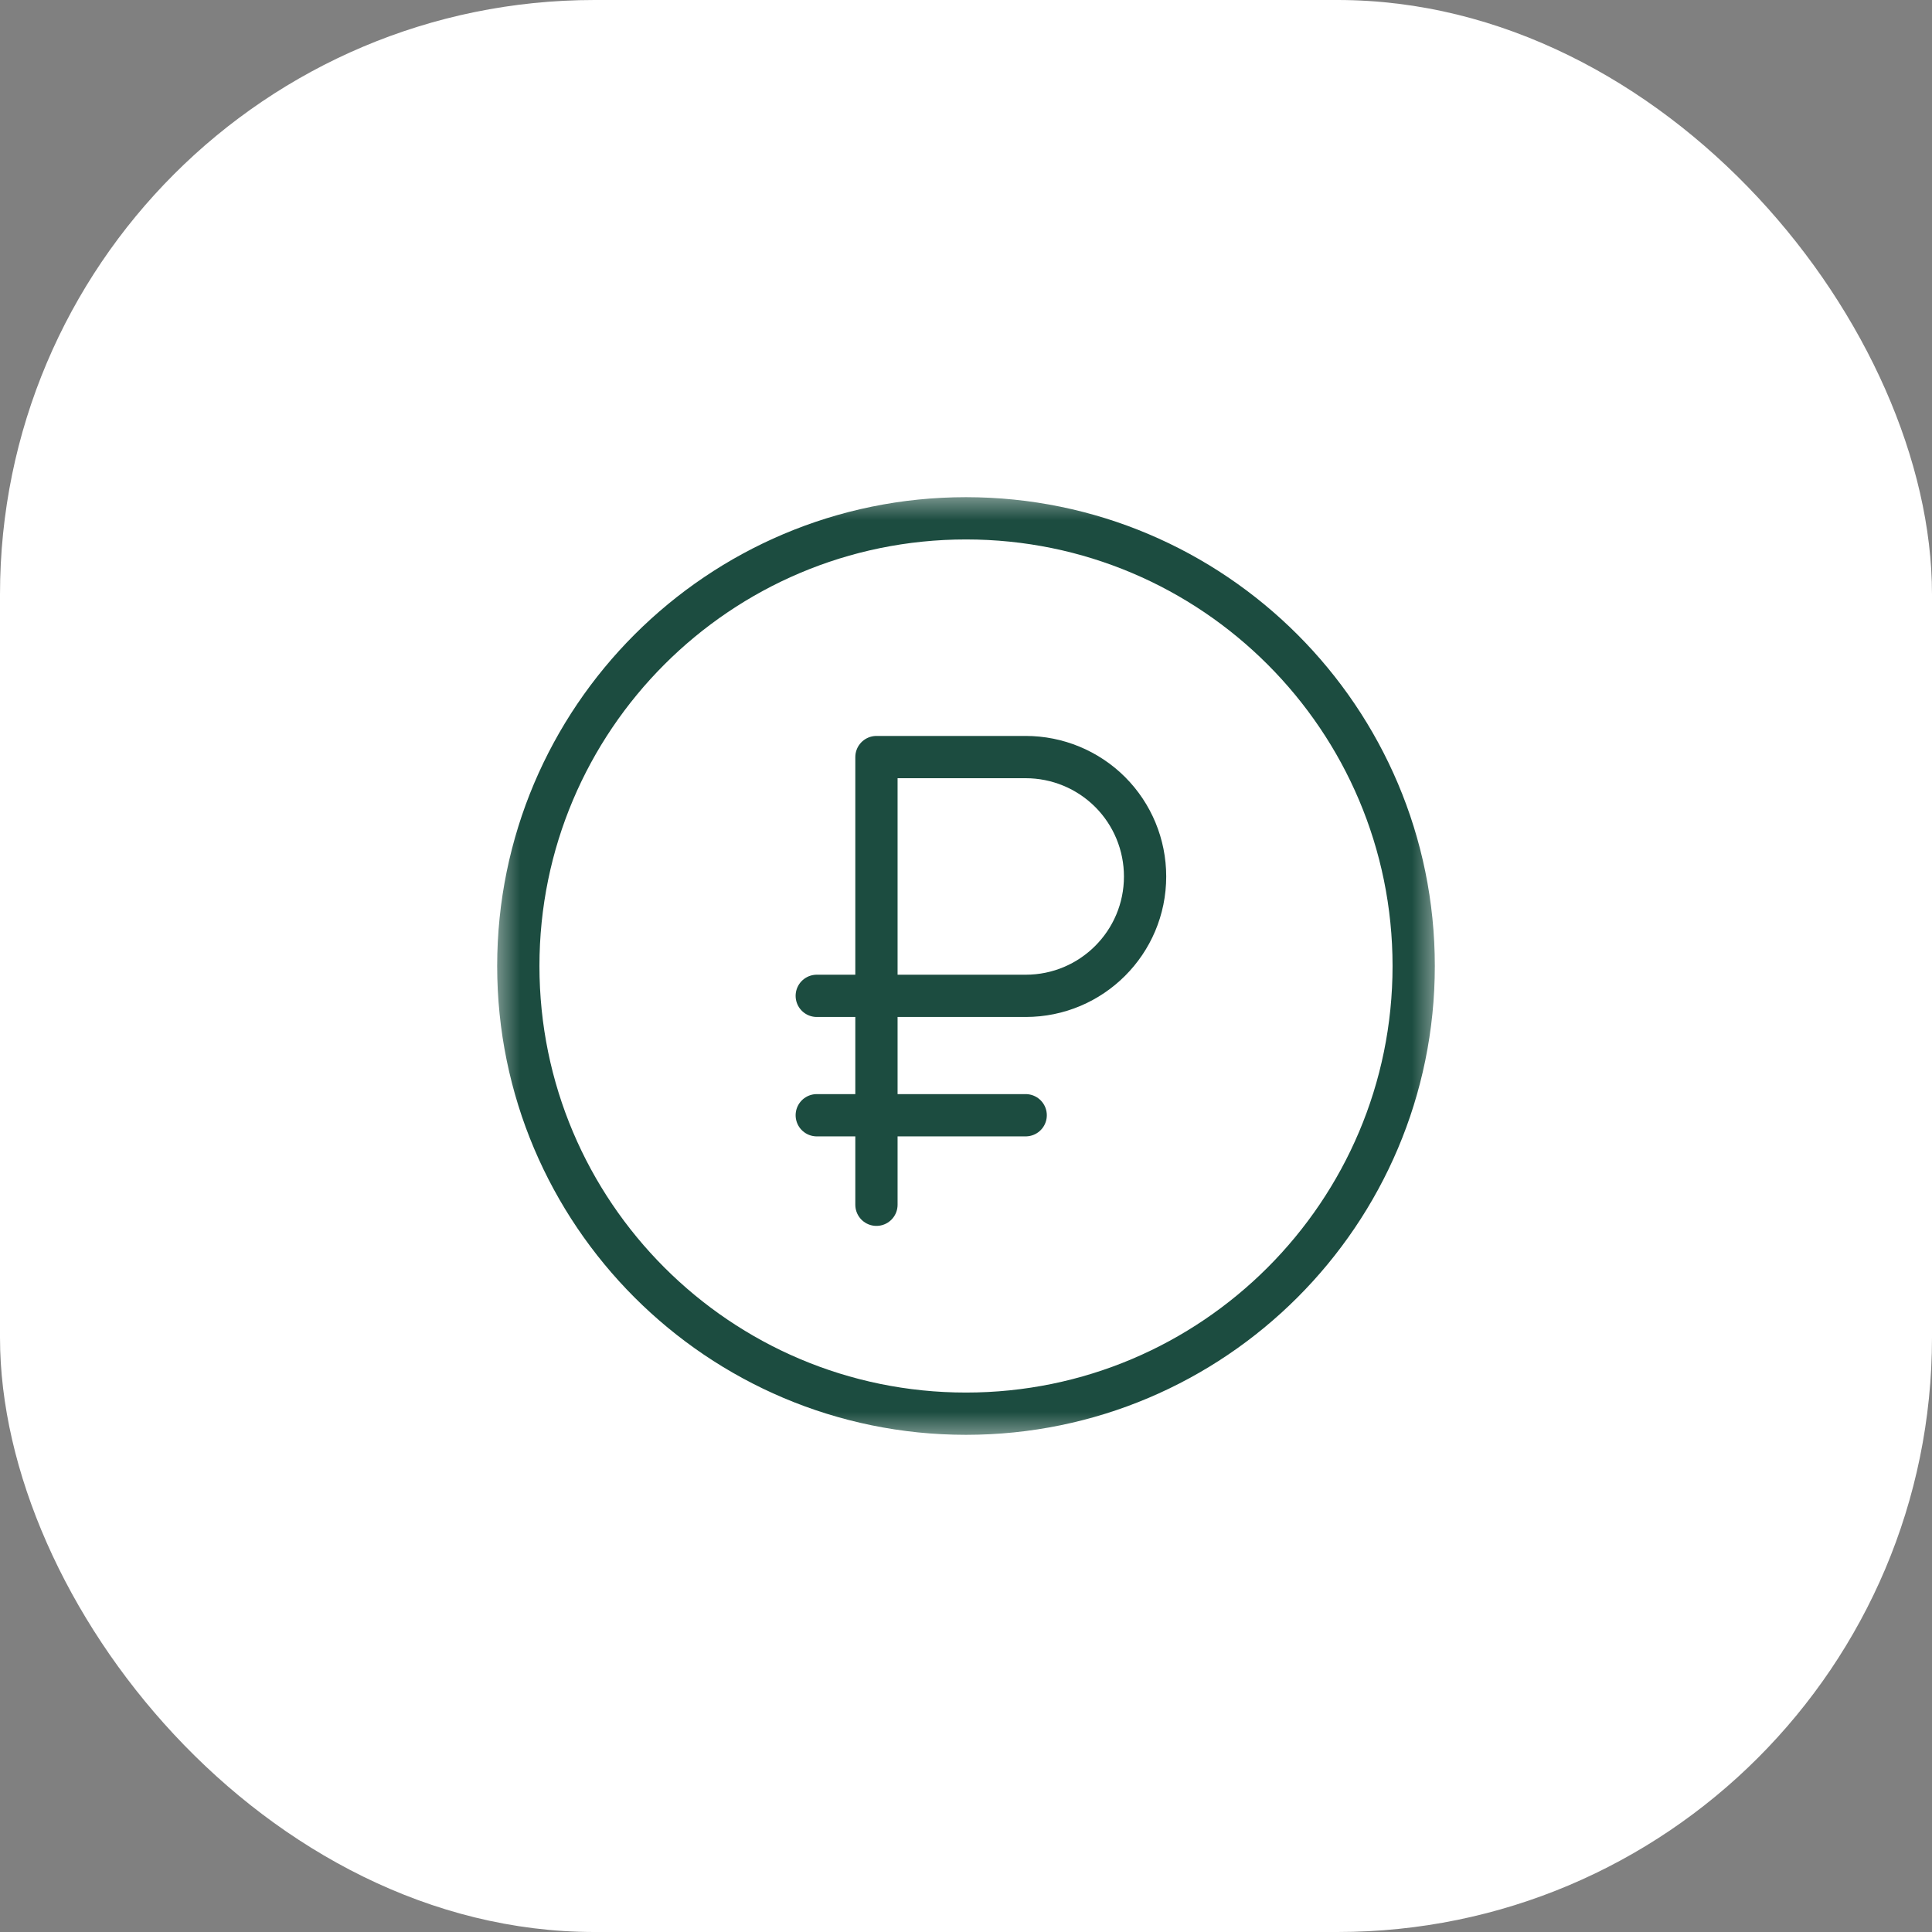
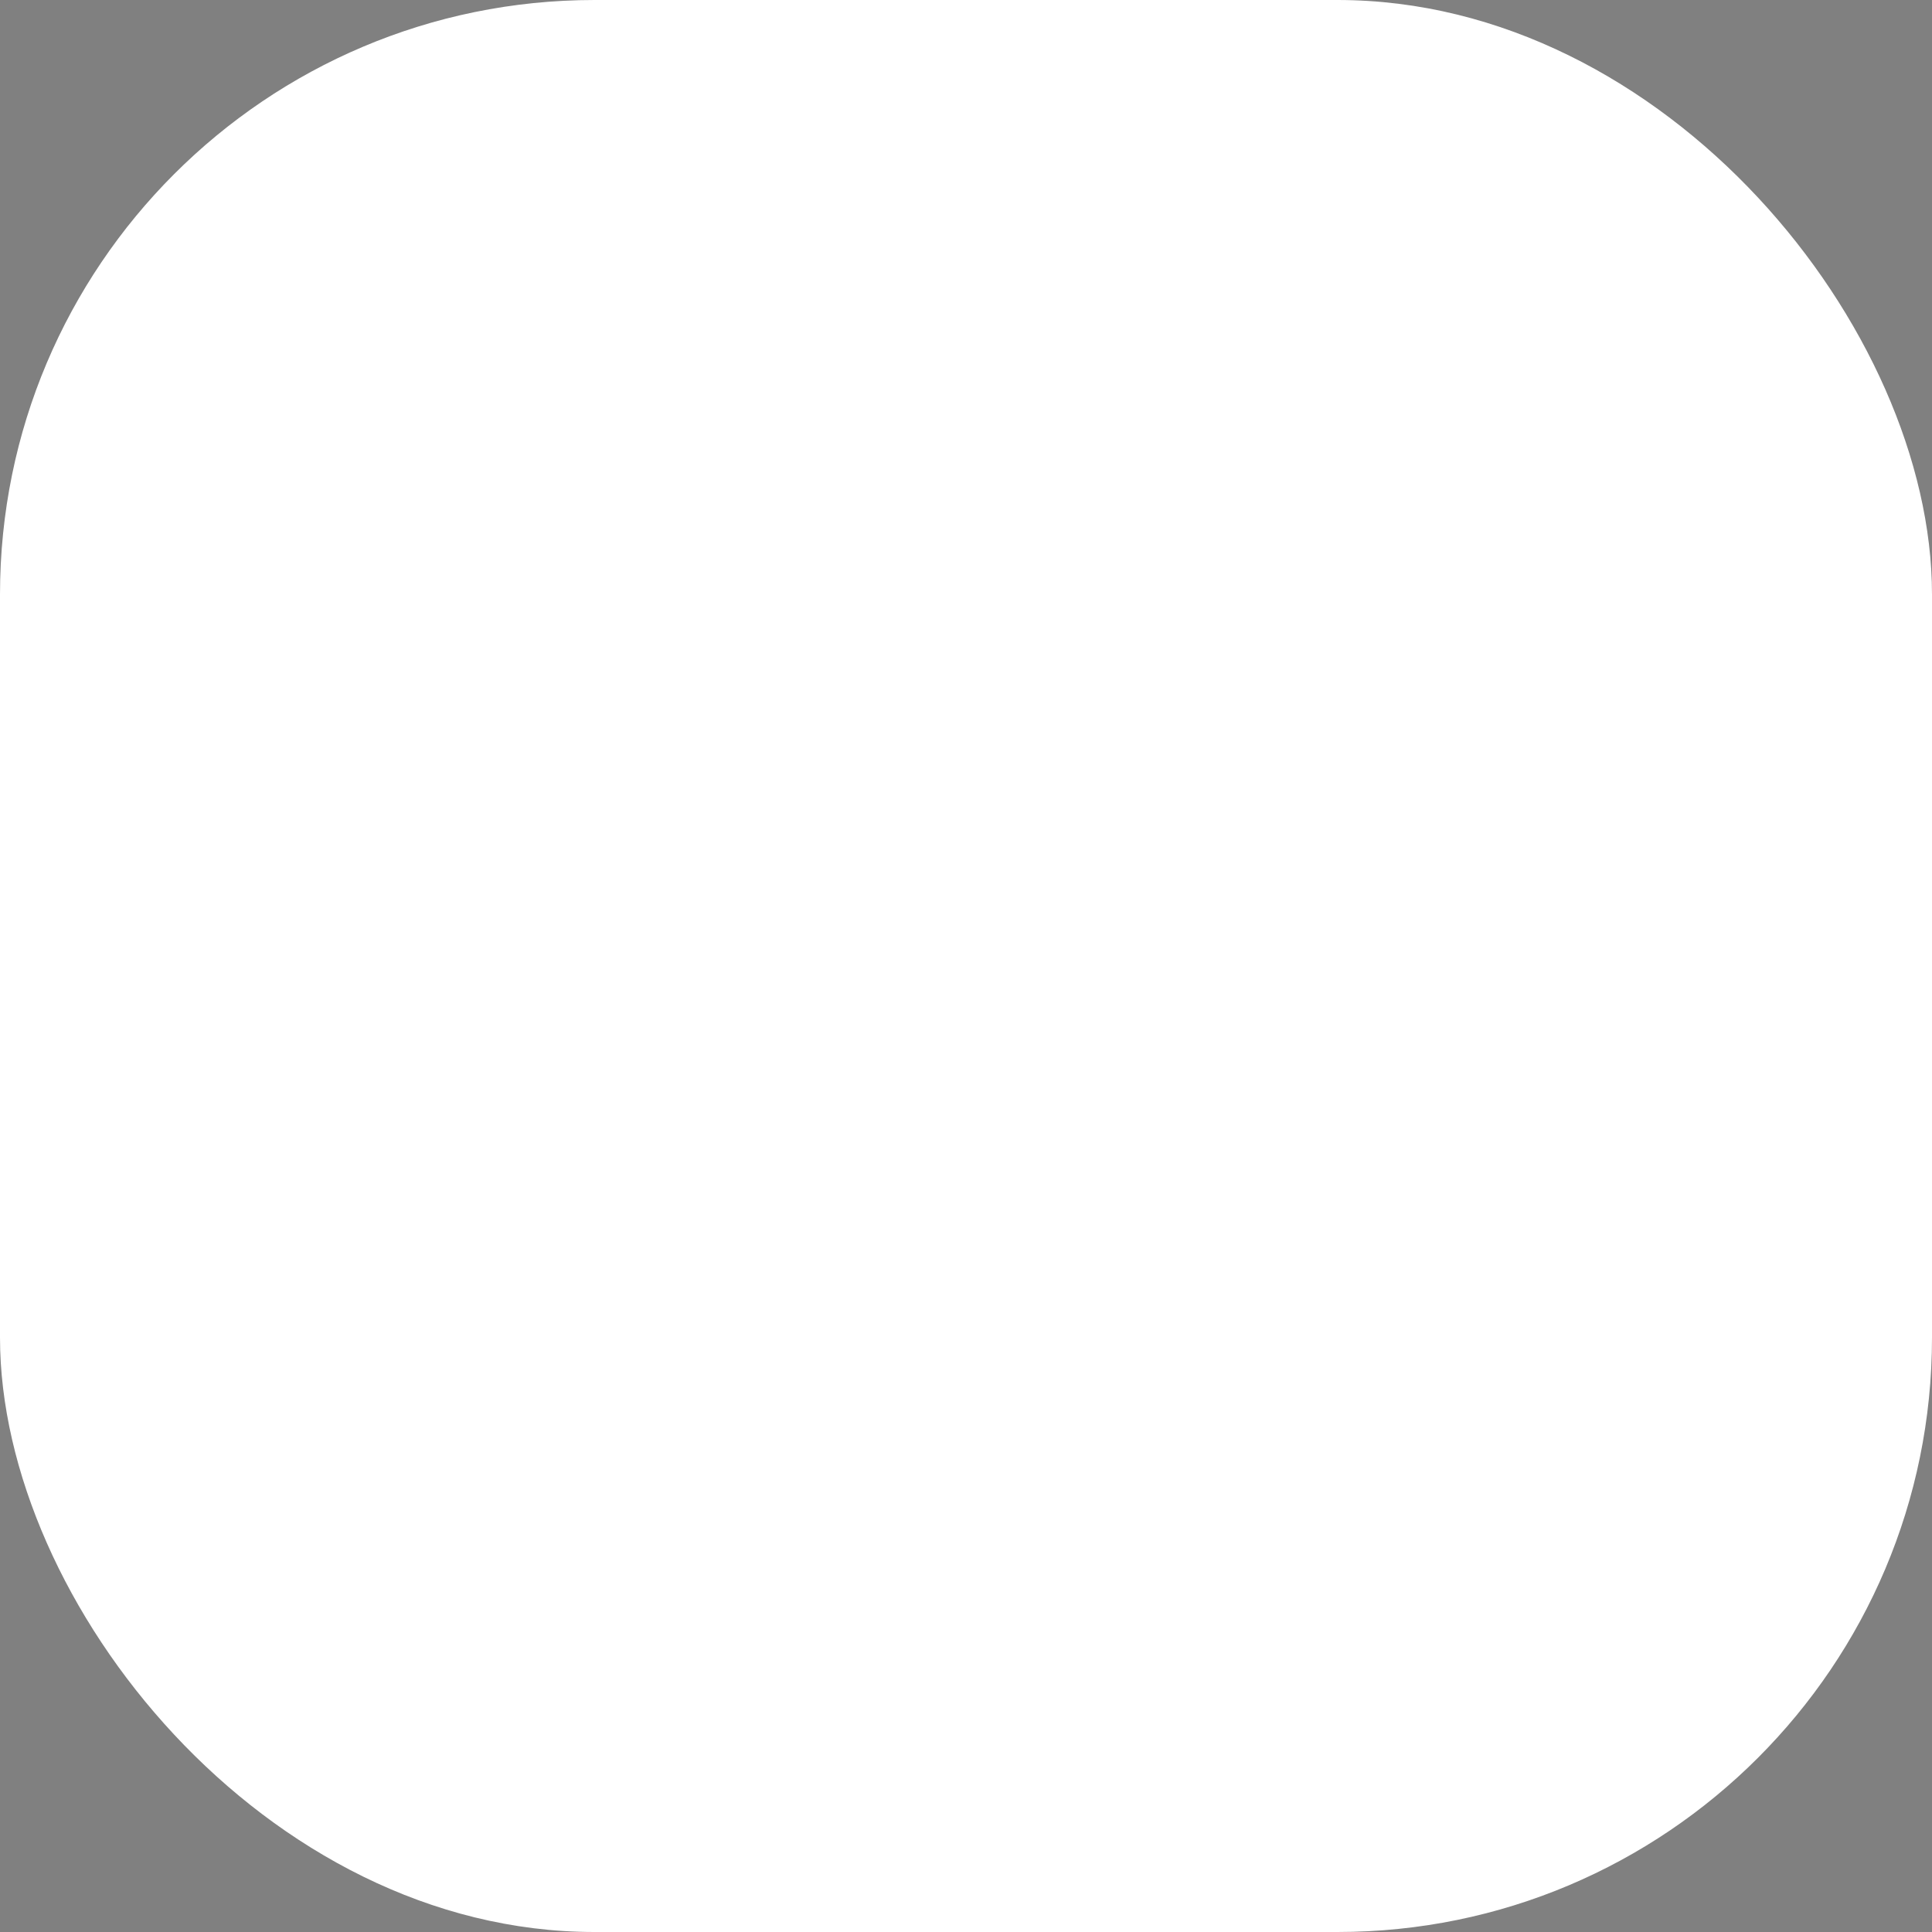
<svg xmlns="http://www.w3.org/2000/svg" width="65" height="65" viewBox="0 0 65 65" fill="none">
  <rect x="0" y="0" width="65" height="65" fill="#808080" stroke="none" />
  <rect width="65" height="65" rx="20" fill="white" />
  <g clip-path="url(#clip0_2096_6088)">
    <mask id="mask0_2096_6088" style="mask-type:luminance" maskUnits="userSpaceOnUse" x="16" y="16" width="33" height="33">
-       <path d="M16.5 16.5H48.5V48.5H16.5V16.5Z" fill="white" />
-     </mask>
+       </mask>
    <g mask="url(#mask0_2096_6088)">
      <path d="M29.487 40.533V25.471H34.508C35.574 25.471 36.596 25.894 37.35 26.647C38.103 27.401 38.525 28.422 38.525 29.488C38.525 31.706 36.727 33.504 34.508 33.504H27.479" stroke="#1C4C40" stroke-width="1.422" stroke-miterlimit="10" stroke-linecap="round" stroke-linejoin="round" />
-       <path d="M34.508 37.521H27.479" stroke="#1C4C40" stroke-width="1.422" stroke-miterlimit="10" stroke-linecap="round" stroke-linejoin="round" />
-       <path d="M32.5 17.438C40.814 17.438 47.562 24.187 47.562 32.5C47.562 40.813 40.814 47.562 32.5 47.562C24.186 47.562 17.438 40.813 17.438 32.5C17.438 24.187 24.186 17.438 32.5 17.438Z" stroke="#1C4C40" stroke-width="1.422" stroke-miterlimit="10" stroke-linecap="round" stroke-linejoin="round" />
    </g>
  </g>
  <defs>
    <clipPath id="clip0_2096_6088">
      <rect width="32" height="32" fill="white" transform="translate(16.5 16.5)" />
    </clipPath>
  </defs>
</svg>